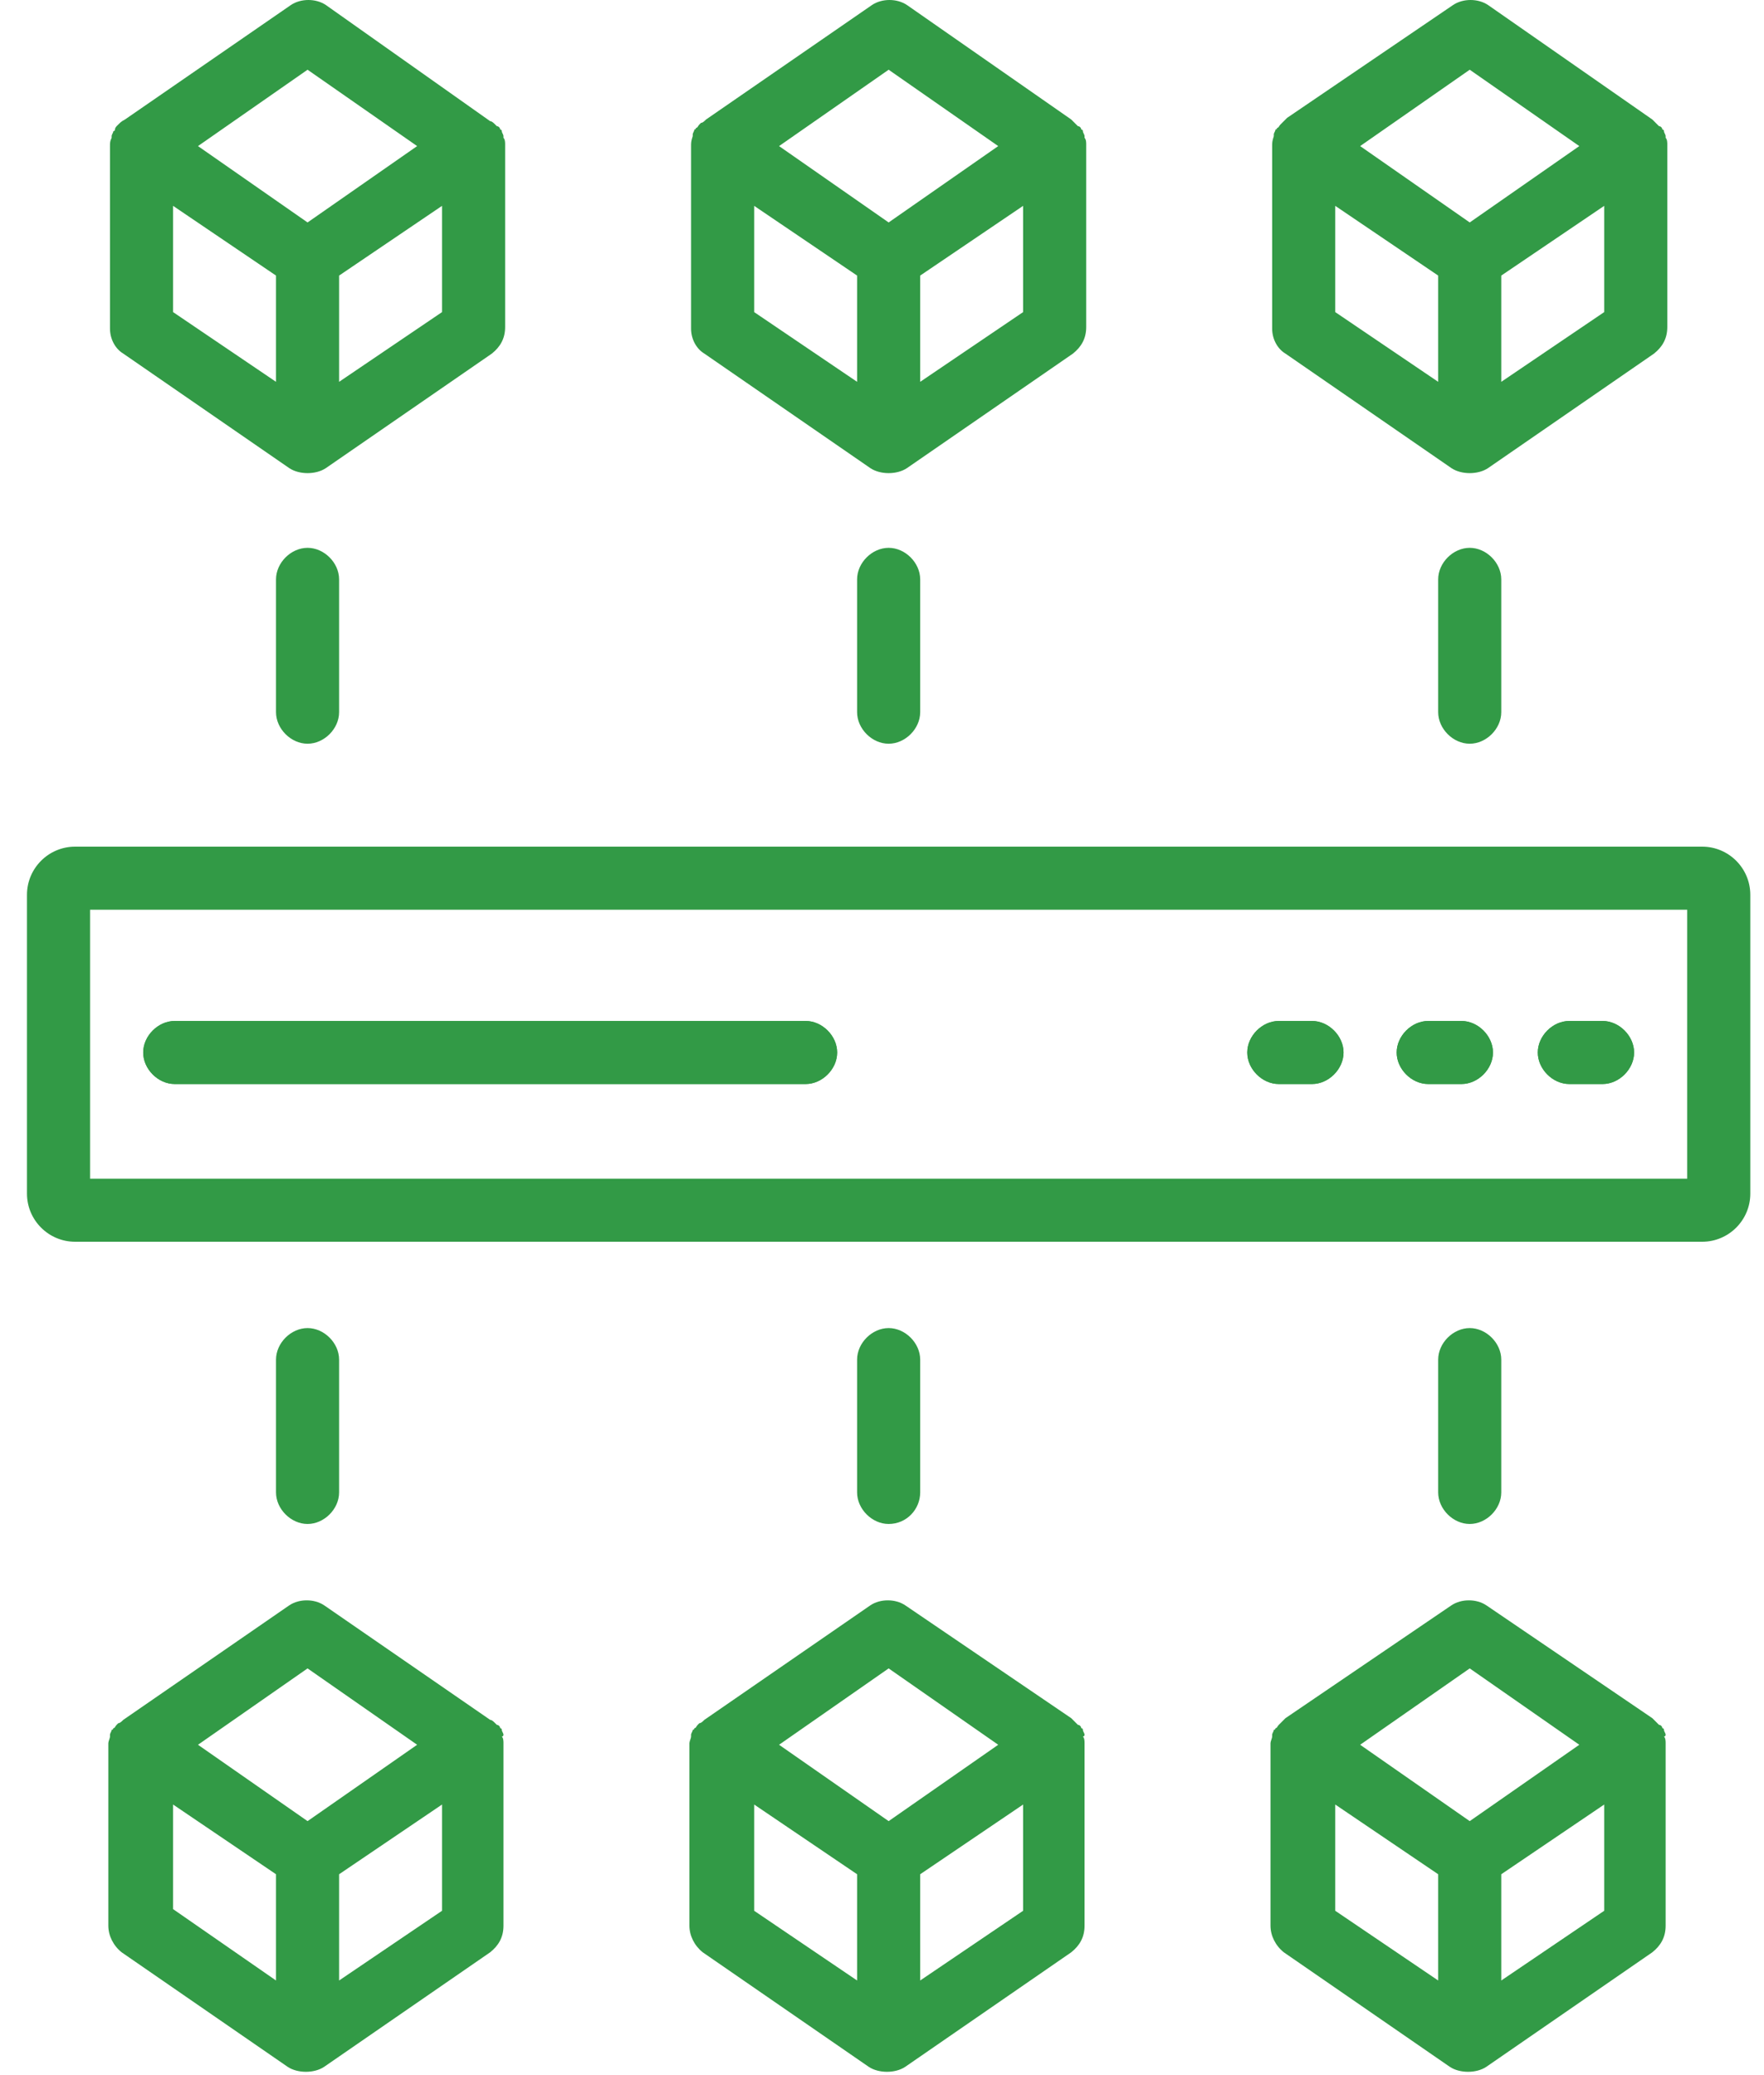
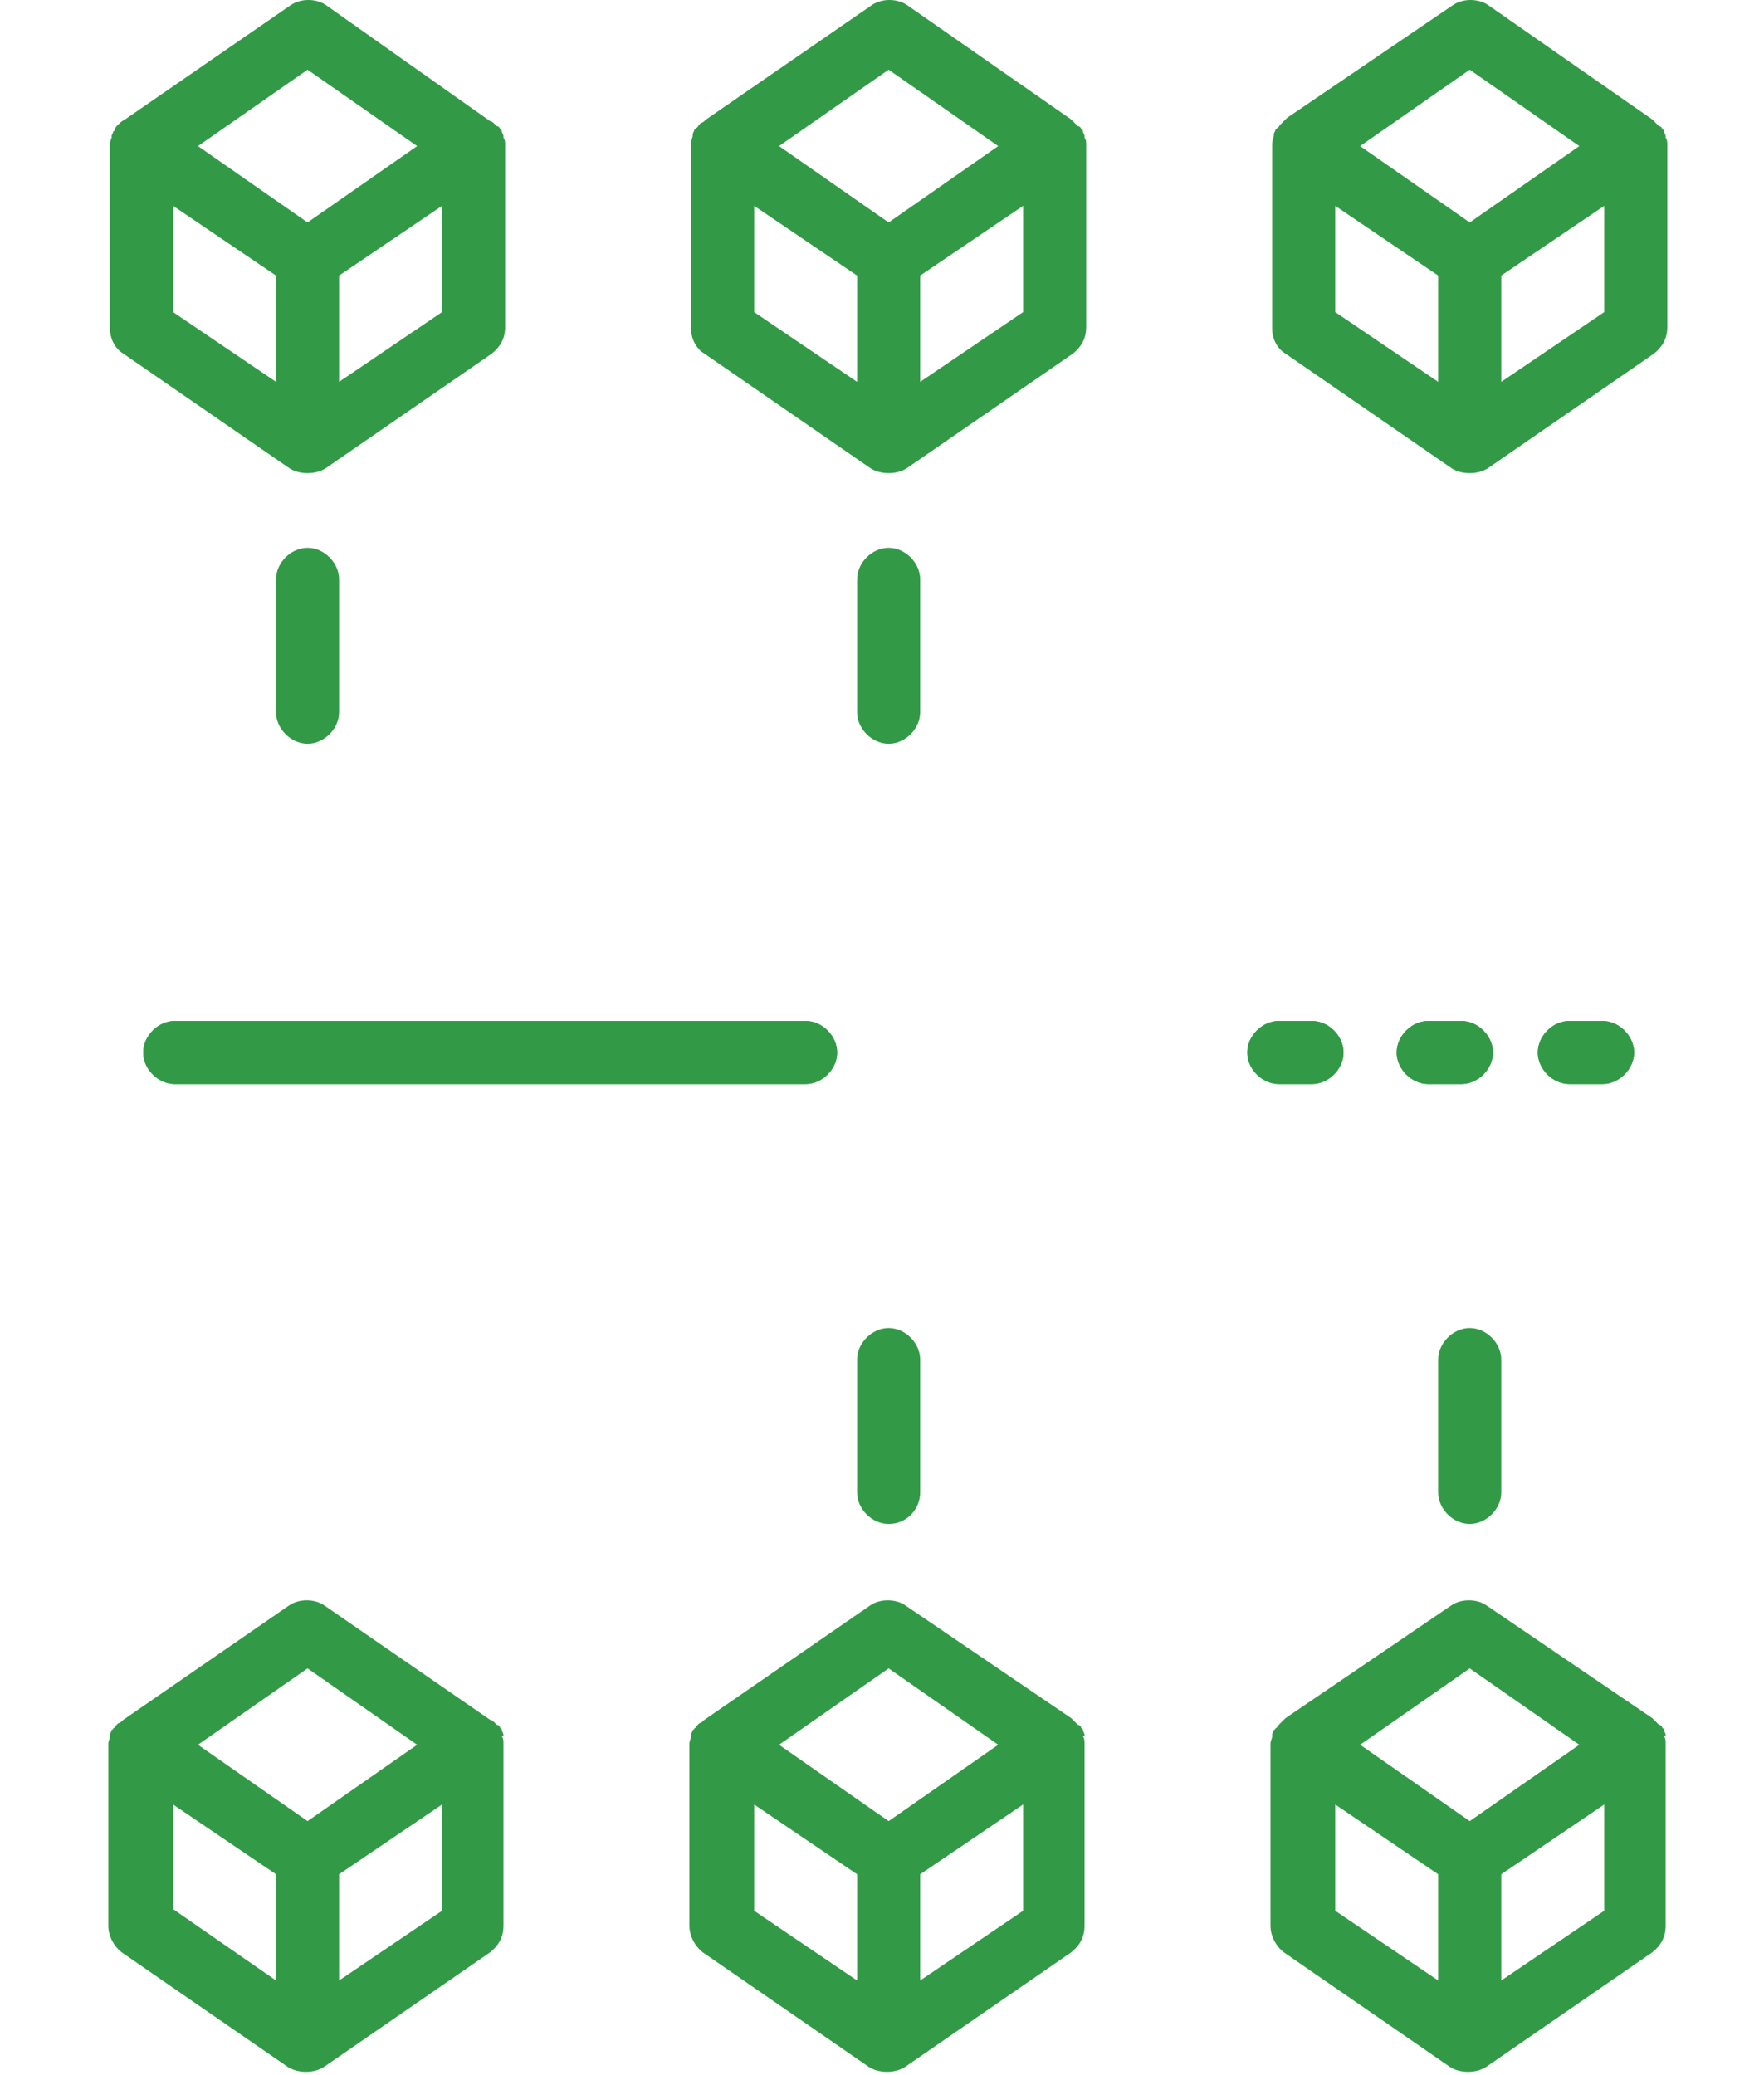
<svg xmlns="http://www.w3.org/2000/svg" width="51" height="60" viewBox="0 0 51 60" fill="none">
-   <path d="M41.58 16.752V20.592C41.58 21.072 42.012 21.504 42.492 21.504C42.972 21.504 43.404 21.072 43.404 20.592V16.752C43.404 16.272 42.972 15.84 42.492 15.84C42.012 15.84 41.58 16.272 41.58 16.752Z" fill="#329A46" />
  <path d="M37.164 10.224L41.964 13.536C42.108 13.632 42.3 13.68 42.492 13.68C42.684 13.68 42.876 13.632 43.02 13.536L47.82 10.224C48.06 10.032 48.204 9.792 48.204 9.456V4.176C48.204 4.128 48.204 4.032 48.156 3.984V3.936C48.156 3.888 48.108 3.84 48.108 3.792C48.108 3.792 48.108 3.744 48.06 3.744C48.06 3.696 48.012 3.648 47.964 3.648L47.916 3.6C47.868 3.552 47.82 3.504 47.772 3.456L43.02 0.144C42.732 -0.048 42.3 -0.048 42.012 0.144L37.212 3.408C37.164 3.456 37.116 3.504 37.068 3.552L37.02 3.6C36.972 3.648 36.972 3.696 36.924 3.696C36.924 3.696 36.924 3.744 36.876 3.744C36.876 3.792 36.828 3.84 36.828 3.888V3.936C36.78 4.08 36.78 4.128 36.78 4.224V9.504C36.78 9.792 36.924 10.08 37.164 10.224ZM38.604 5.952L41.58 7.968V11.04L38.604 9.024V5.952ZM43.404 11.04V7.968L46.38 5.952V9.024L43.404 11.04ZM42.492 2.016L45.66 4.224L42.492 6.432L39.324 4.224L42.492 2.016Z" fill="#329A46" />
  <path d="M43.404 43.152V39.312C43.404 38.832 42.972 38.4 42.492 38.4C42.012 38.4 41.58 38.832 41.58 39.312V43.152C41.58 43.632 42.012 44.064 42.492 44.064C42.972 44.064 43.404 43.632 43.404 43.152Z" fill="#329A46" />
  <path d="M48.156 50.16C48.156 50.112 48.108 50.064 48.108 50.016C48.108 50.016 48.108 49.968 48.06 49.968C48.06 49.92 48.012 49.872 47.964 49.872L47.916 49.824C47.868 49.776 47.82 49.728 47.772 49.68L42.972 46.416C42.684 46.224 42.252 46.224 41.964 46.416L37.164 49.68C37.116 49.728 37.068 49.776 37.02 49.824L36.972 49.872C36.924 49.92 36.924 49.968 36.876 49.968C36.876 49.968 36.876 50.016 36.828 50.016C36.828 50.064 36.78 50.112 36.78 50.16V50.208C36.78 50.256 36.732 50.352 36.732 50.4V55.68C36.732 55.968 36.876 56.256 37.116 56.448L41.916 59.76C42.06 59.856 42.252 59.904 42.444 59.904C42.636 59.904 42.828 59.856 42.972 59.76L47.772 56.448C48.012 56.256 48.156 56.016 48.156 55.68V50.4C48.156 50.352 48.156 50.256 48.108 50.208C48.156 50.208 48.156 50.16 48.156 50.16ZM42.492 48.24L45.66 50.448L42.492 52.656L39.324 50.448L42.492 48.24ZM38.604 52.176L41.58 54.192V57.264L38.604 55.248V52.176ZM43.404 57.264V54.192L46.38 52.176V55.248L43.404 57.264Z" fill="#329A46" />
  <path d="M24.78 16.752V20.592C24.78 21.072 25.212 21.504 25.692 21.504C26.172 21.504 26.604 21.072 26.604 20.592V16.752C26.604 16.272 26.172 15.84 25.692 15.84C25.212 15.84 24.78 16.272 24.78 16.752Z" fill="#329A46" />
  <path d="M20.364 10.224L25.164 13.536C25.308 13.632 25.5 13.68 25.692 13.68C25.884 13.68 26.076 13.632 26.22 13.536L31.02 10.224C31.26 10.032 31.404 9.792 31.404 9.456V4.176C31.404 4.128 31.404 4.032 31.356 3.984V3.936C31.356 3.888 31.308 3.84 31.308 3.792C31.308 3.792 31.308 3.744 31.26 3.744C31.26 3.696 31.212 3.648 31.164 3.648L31.116 3.6C31.068 3.552 31.02 3.504 30.972 3.456L26.22 0.144C25.932 -0.048 25.5 -0.048 25.212 0.144L20.412 3.456C20.364 3.504 20.316 3.552 20.268 3.552L20.22 3.6C20.172 3.648 20.172 3.696 20.124 3.696C20.124 3.696 20.124 3.744 20.076 3.744C20.076 3.792 20.028 3.84 20.028 3.888V3.936C19.98 4.08 19.98 4.128 19.98 4.224V9.504C19.98 9.792 20.124 10.08 20.364 10.224ZM21.804 5.952L24.78 7.968V11.04L21.804 9.024V5.952ZM26.604 11.04V7.968L29.58 5.952V9.024L26.604 11.04ZM25.692 2.016L28.86 4.224L25.692 6.432L22.524 4.224L25.692 2.016Z" fill="#329A46" />
  <path d="M26.604 43.152V39.312C26.604 38.832 26.172 38.4 25.692 38.4C25.212 38.4 24.78 38.832 24.78 39.312V43.152C24.78 43.632 25.212 44.064 25.692 44.064C26.22 44.064 26.604 43.632 26.604 43.152Z" fill="#329A46" />
  <path d="M31.356 50.16C31.356 50.112 31.308 50.064 31.308 50.016C31.308 50.016 31.308 49.968 31.26 49.968C31.26 49.92 31.212 49.872 31.164 49.872L31.116 49.824C31.068 49.776 31.02 49.728 30.972 49.68L26.172 46.416C25.884 46.224 25.452 46.224 25.164 46.416L20.364 49.728C20.316 49.776 20.268 49.824 20.22 49.824L20.172 49.872C20.124 49.92 20.124 49.968 20.076 49.968C20.076 49.968 20.076 50.016 20.028 50.016C20.028 50.064 19.98 50.112 19.98 50.16V50.208C19.98 50.256 19.932 50.352 19.932 50.4V55.68C19.932 55.968 20.076 56.256 20.316 56.448L25.116 59.76C25.26 59.856 25.452 59.904 25.644 59.904C25.836 59.904 26.028 59.856 26.172 59.76L30.972 56.448C31.212 56.256 31.356 56.016 31.356 55.68V50.4C31.356 50.352 31.356 50.256 31.308 50.208C31.356 50.208 31.356 50.16 31.356 50.16ZM25.692 48.24L28.86 50.448L25.692 52.656L22.524 50.448L25.692 48.24ZM21.804 52.176L24.78 54.192V57.264L21.804 55.248V52.176ZM26.604 57.264V54.192L29.58 52.176V55.248L26.604 57.264Z" fill="#329A46" />
  <path d="M7.98 16.752V20.592C7.98 21.072 8.412 21.504 8.892 21.504C9.372 21.504 9.804 21.072 9.804 20.592V16.752C9.804 16.272 9.372 15.84 8.892 15.84C8.412 15.84 7.98 16.272 7.98 16.752Z" fill="#329A46" />
  <path d="M3.564 10.224L8.364 13.536C8.508 13.632 8.7 13.68 8.892 13.68C9.084 13.68 9.276 13.632 9.42 13.536L14.22 10.224C14.46 10.032 14.604 9.792 14.604 9.456V4.176C14.604 4.128 14.604 4.032 14.556 3.984V3.936C14.556 3.888 14.508 3.84 14.508 3.792C14.508 3.792 14.508 3.744 14.46 3.744C14.46 3.696 14.412 3.648 14.364 3.648L14.316 3.6C14.268 3.552 14.22 3.504 14.172 3.504L9.42 0.144C9.132 -0.048 8.7 -0.048 8.412 0.144L3.612 3.456C3.516 3.504 3.468 3.552 3.42 3.6L3.372 3.648C3.372 3.648 3.324 3.696 3.324 3.744C3.324 3.744 3.324 3.792 3.276 3.792C3.276 3.84 3.228 3.888 3.228 3.936V3.984C3.18 4.08 3.18 4.128 3.18 4.224V9.504C3.18 9.792 3.324 10.08 3.564 10.224ZM5.004 5.952L7.98 7.968V11.04L5.004 9.024V5.952ZM9.804 11.04V7.968L12.78 5.952V9.024L9.804 11.04ZM8.892 2.016L12.06 4.224L8.892 6.432L5.724 4.224L8.892 2.016Z" fill="#329A46" />
-   <path d="M9.804 43.152V39.312C9.804 38.832 9.372 38.4 8.892 38.4C8.412 38.4 7.98 38.832 7.98 39.312V43.152C7.98 43.632 8.412 44.064 8.892 44.064C9.372 44.064 9.804 43.632 9.804 43.152Z" fill="#329A46" />
  <path d="M14.556 50.16C14.556 50.112 14.508 50.064 14.508 50.016C14.508 50.016 14.508 49.968 14.46 49.968C14.46 49.92 14.412 49.872 14.364 49.872L14.316 49.824C14.268 49.776 14.22 49.728 14.172 49.728L9.372 46.416C9.084 46.224 8.652 46.224 8.364 46.416L3.564 49.728C3.516 49.776 3.468 49.824 3.42 49.824L3.372 49.872C3.324 49.92 3.324 49.968 3.276 49.968C3.276 49.968 3.276 50.016 3.228 50.016C3.228 50.064 3.18 50.112 3.18 50.16V50.208C3.18 50.256 3.132 50.352 3.132 50.4V55.68C3.132 55.968 3.276 56.256 3.516 56.448L8.316 59.76C8.46 59.856 8.652 59.904 8.844 59.904C9.036 59.904 9.228 59.856 9.372 59.76L14.172 56.448C14.412 56.256 14.556 56.016 14.556 55.68V50.4C14.556 50.352 14.556 50.256 14.508 50.208C14.556 50.208 14.556 50.16 14.556 50.16ZM8.892 48.24L12.06 50.448L8.892 52.656L5.724 50.448L8.892 48.24ZM5.004 52.176L7.98 54.192V57.264L5.004 55.2V52.176ZM9.804 57.264V54.192L12.78 52.176V55.248L9.804 57.264Z" fill="#329A46" />
  <path d="M5.052 31.344H23.292C23.772 31.344 24.204 30.912 24.204 30.432C24.204 29.952 23.772 29.52 23.292 29.52H5.052C4.572 29.52 4.14 29.952 4.14 30.432C4.14 30.912 4.572 31.344 5.052 31.344Z" fill="#329A46" />
-   <path d="M41.292 31.344H42.252C42.732 31.344 43.164 30.912 43.164 30.432C43.164 29.952 42.732 29.52 42.252 29.52H41.292C40.812 29.52 40.38 29.952 40.38 30.432C40.38 30.912 40.812 31.344 41.292 31.344Z" fill="#329A46" />
+   <path d="M41.292 31.344H42.252C42.732 31.344 43.164 30.912 43.164 30.432C43.164 29.952 42.732 29.52 42.252 29.52H41.292C40.812 29.52 40.38 29.952 40.38 30.432C40.38 30.912 40.812 31.344 41.292 31.344" fill="#329A46" />
  <path d="M36.972 31.344H37.932C38.412 31.344 38.844 30.912 38.844 30.432C38.844 29.952 38.412 29.52 37.932 29.52H36.972C36.492 29.52 36.06 29.952 36.06 30.432C36.06 30.912 36.492 31.344 36.972 31.344Z" fill="#329A46" />
  <path d="M45.372 31.344H46.332C46.812 31.344 47.244 30.912 47.244 30.432C47.244 29.952 46.812 29.52 46.332 29.52H45.372C44.892 29.52 44.46 29.952 44.46 30.432C44.46 30.912 44.892 31.344 45.372 31.344Z" fill="#329A46" />
-   <path fill-rule="evenodd" clip-rule="evenodd" d="M50.604 34.512V25.872C50.604 25.104 49.98 24.48 49.212 24.48H2.172C1.404 24.48 0.78 25.104 0.78 25.872V34.512C0.78 35.28 1.404 35.904 2.172 35.904H15.42H34.14H49.212C49.98 35.904 50.604 35.28 50.604 34.512ZM2.604 34.08H48.78V26.304H2.604V34.08Z" fill="#329A46" />
  <path fill-rule="evenodd" clip-rule="evenodd" d="M5.052 31.344H23.292C23.772 31.344 24.204 30.912 24.204 30.432C24.204 29.952 23.772 29.52 23.292 29.52H5.052C4.572 29.52 4.14 29.952 4.14 30.432C4.14 30.912 4.572 31.344 5.052 31.344ZM41.292 31.344H42.252C42.732 31.344 43.164 30.912 43.164 30.432C43.164 29.952 42.732 29.52 42.252 29.52H41.292C40.812 29.52 40.38 29.952 40.38 30.432C40.38 30.912 40.812 31.344 41.292 31.344ZM36.972 31.344H37.932C38.412 31.344 38.844 30.912 38.844 30.432C38.844 29.952 38.412 29.52 37.932 29.52H36.972C36.492 29.52 36.06 29.952 36.06 30.432C36.06 30.912 36.492 31.344 36.972 31.344ZM45.372 31.344H46.332C46.812 31.344 47.244 30.912 47.244 30.432C47.244 29.952 46.812 29.52 46.332 29.52H45.372C44.892 29.52 44.46 29.952 44.46 30.432C44.46 30.912 44.892 31.344 45.372 31.344Z" fill="#329A46" />
</svg>